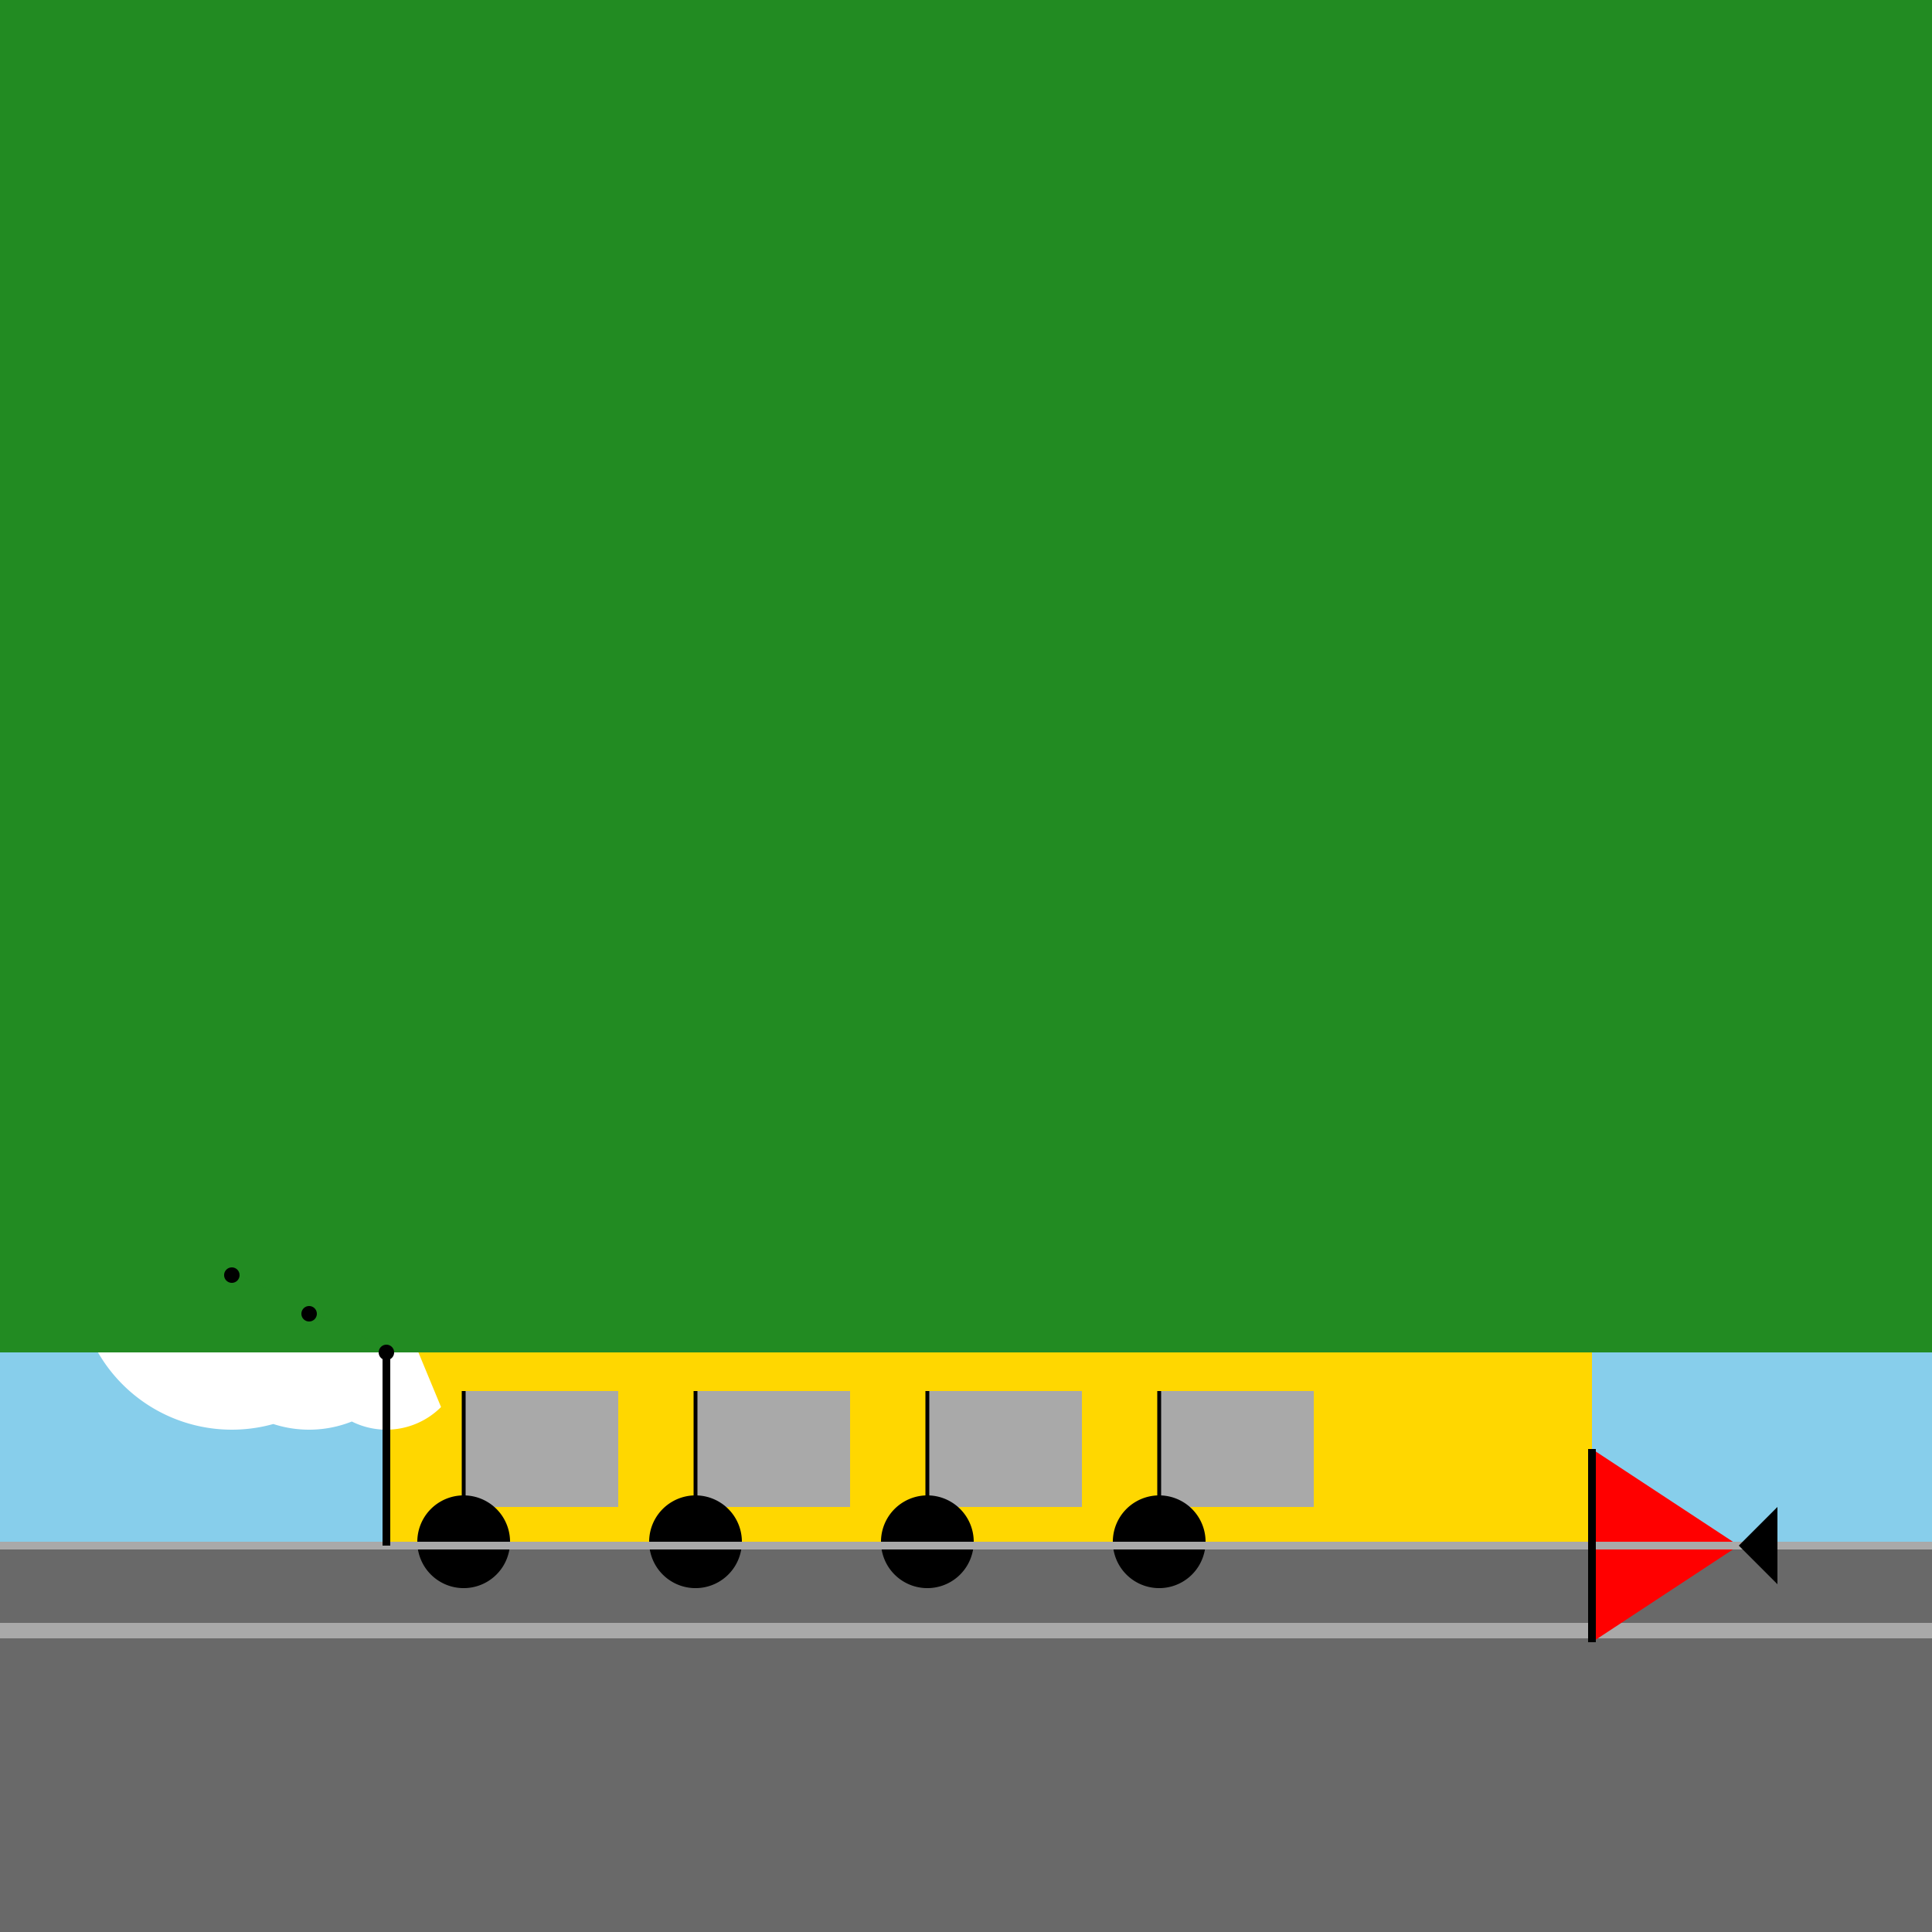
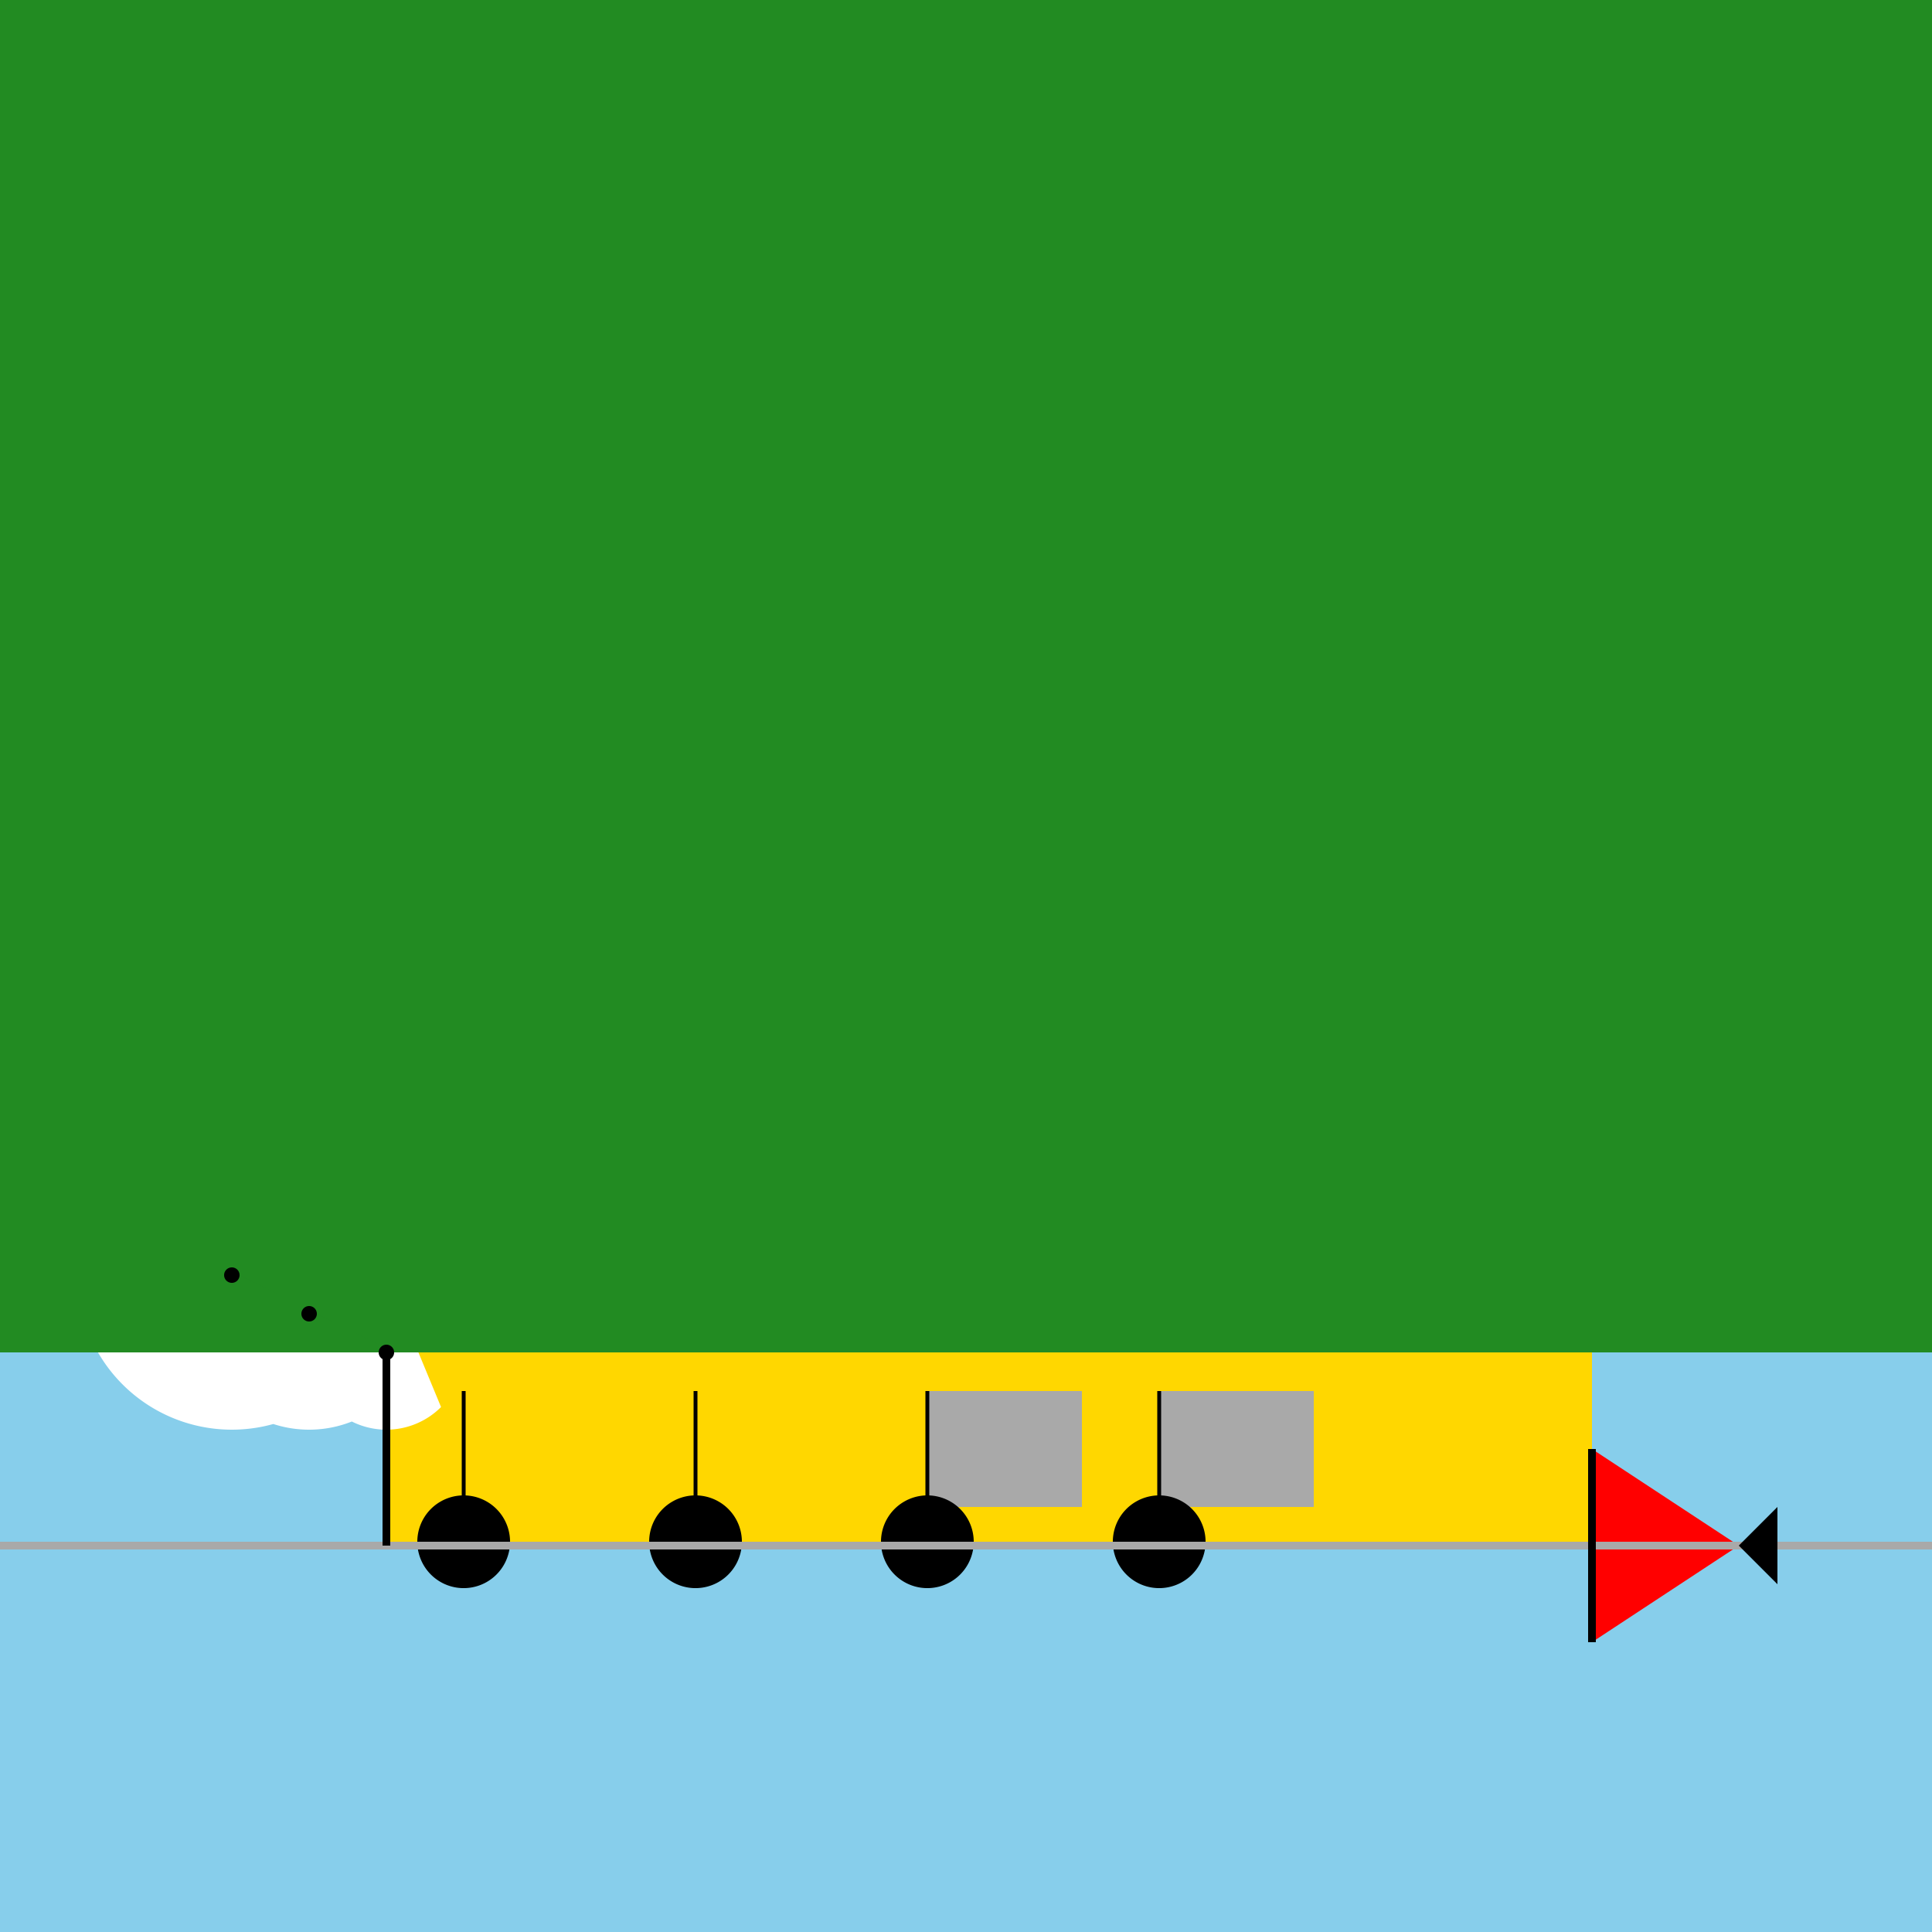
<svg xmlns="http://www.w3.org/2000/svg" width="500" height="500">
  <defs />
  <g>
    <rect fill="#87CEEB" stroke="none" x="0" y="0" width="512" height="512" />
-     <rect fill="#696969" stroke="none" x="0" y="400" width="512" height="112" />
-     <rect fill="#A9A9A9" stroke="none" x="0" y="420" width="512" height="4" />
    <rect fill="#FFD700" stroke="none" x="100" y="350" width="312" height="50" />
-     <rect fill="#A9A9A9" stroke="none" x="120" y="360" width="40" height="30" />
-     <rect fill="#A9A9A9" stroke="none" x="180" y="360" width="40" height="30" />
    <rect fill="#A9A9A9" stroke="none" x="240" y="360" width="40" height="30" />
    <rect fill="#A9A9A9" stroke="none" x="300" y="360" width="40" height="30" />
    <path fill="#000000" stroke="none" paint-order="stroke fill markers" d=" M 132 399 A 12 12 0 1 0 132 399.012 L 192 399 A 12 12 0 1 0 192 399.012 L 252 399 A 12 12 0 1 0 252 399.012 L 312 399 A 12 12 0 1 0 312 399.012" />
    <path fill="#FF0000" stroke="none" paint-order="stroke fill markers" d=" M 412 375 L 412 425 L 450 400 Z" />
    <path fill="#FFFFFF" stroke="none" paint-order="stroke fill markers" d=" M 114.142 364.142 A 20 20 0 1 1 114.142 335.858 L 101.213 361.213 A 30 30 0 1 1 101.213 318.787 L 88.284 358.284 A 40 40 0 1 1 88.284 301.716" />
    <rect fill="#228B22" stroke="none" x="0" y="0" width="512" height="350" />
    <path fill="none" stroke="#A9A9A9" paint-order="fill stroke markers" d=" M 0 400 L 512 400" stroke-miterlimit="10" stroke-width="2" stroke-dasharray="" />
    <path fill="none" stroke="#000000" paint-order="fill stroke markers" d=" M 100 350 L 100 400 M 412 375 L 412 425" stroke-miterlimit="10" stroke-width="2" stroke-dasharray="" />
    <path fill="none" stroke="#000000" paint-order="fill stroke markers" d=" M 120 360 L 120 390 M 180 360 L 180 390 M 240 360 L 240 390 M 300 360 L 300 390" stroke-miterlimit="10" stroke-dasharray="" />
    <path fill="#000000" stroke="none" paint-order="stroke fill markers" d=" M 450 400 L 460 390 L 460 410 Z" />
    <path fill="#000000" stroke="none" paint-order="stroke fill markers" d=" M 102 350 A 2 2 0 1 0 102 350.002 L 82 340 A 2 2 0 1 0 82 340.002 L 62 330 A 2 2 0 1 0 62 330.002" />
  </g>
</svg>